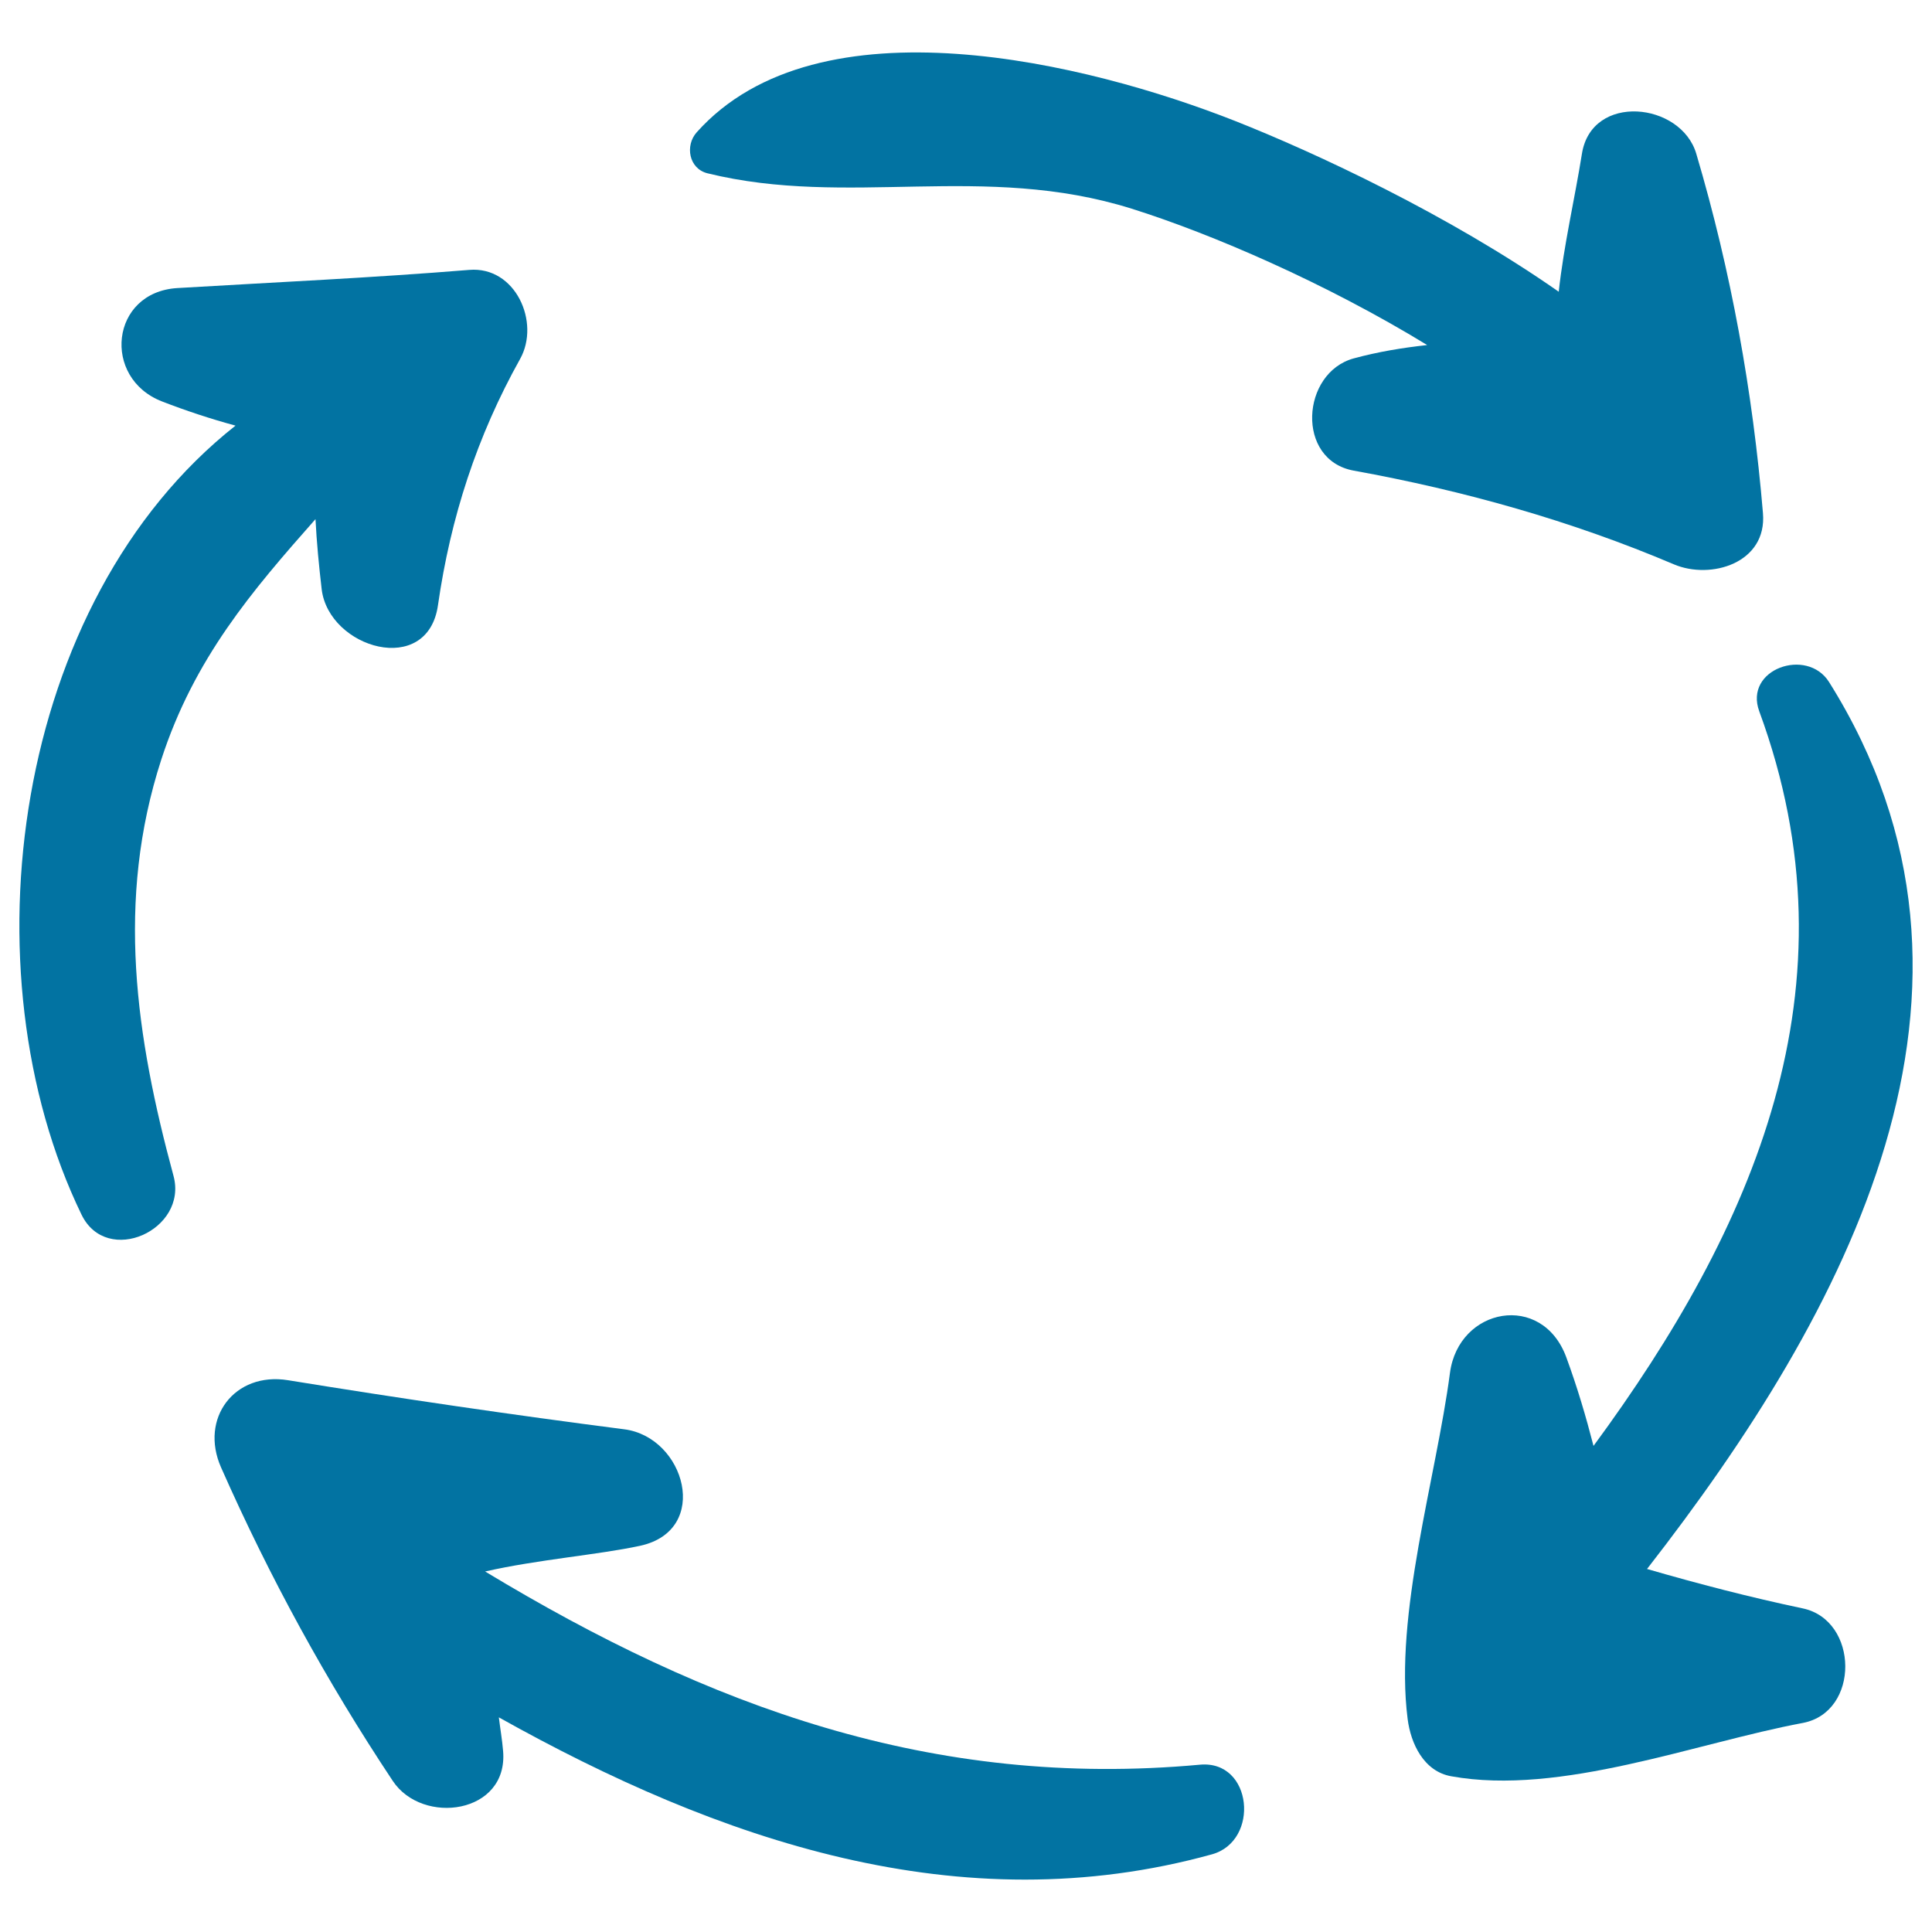
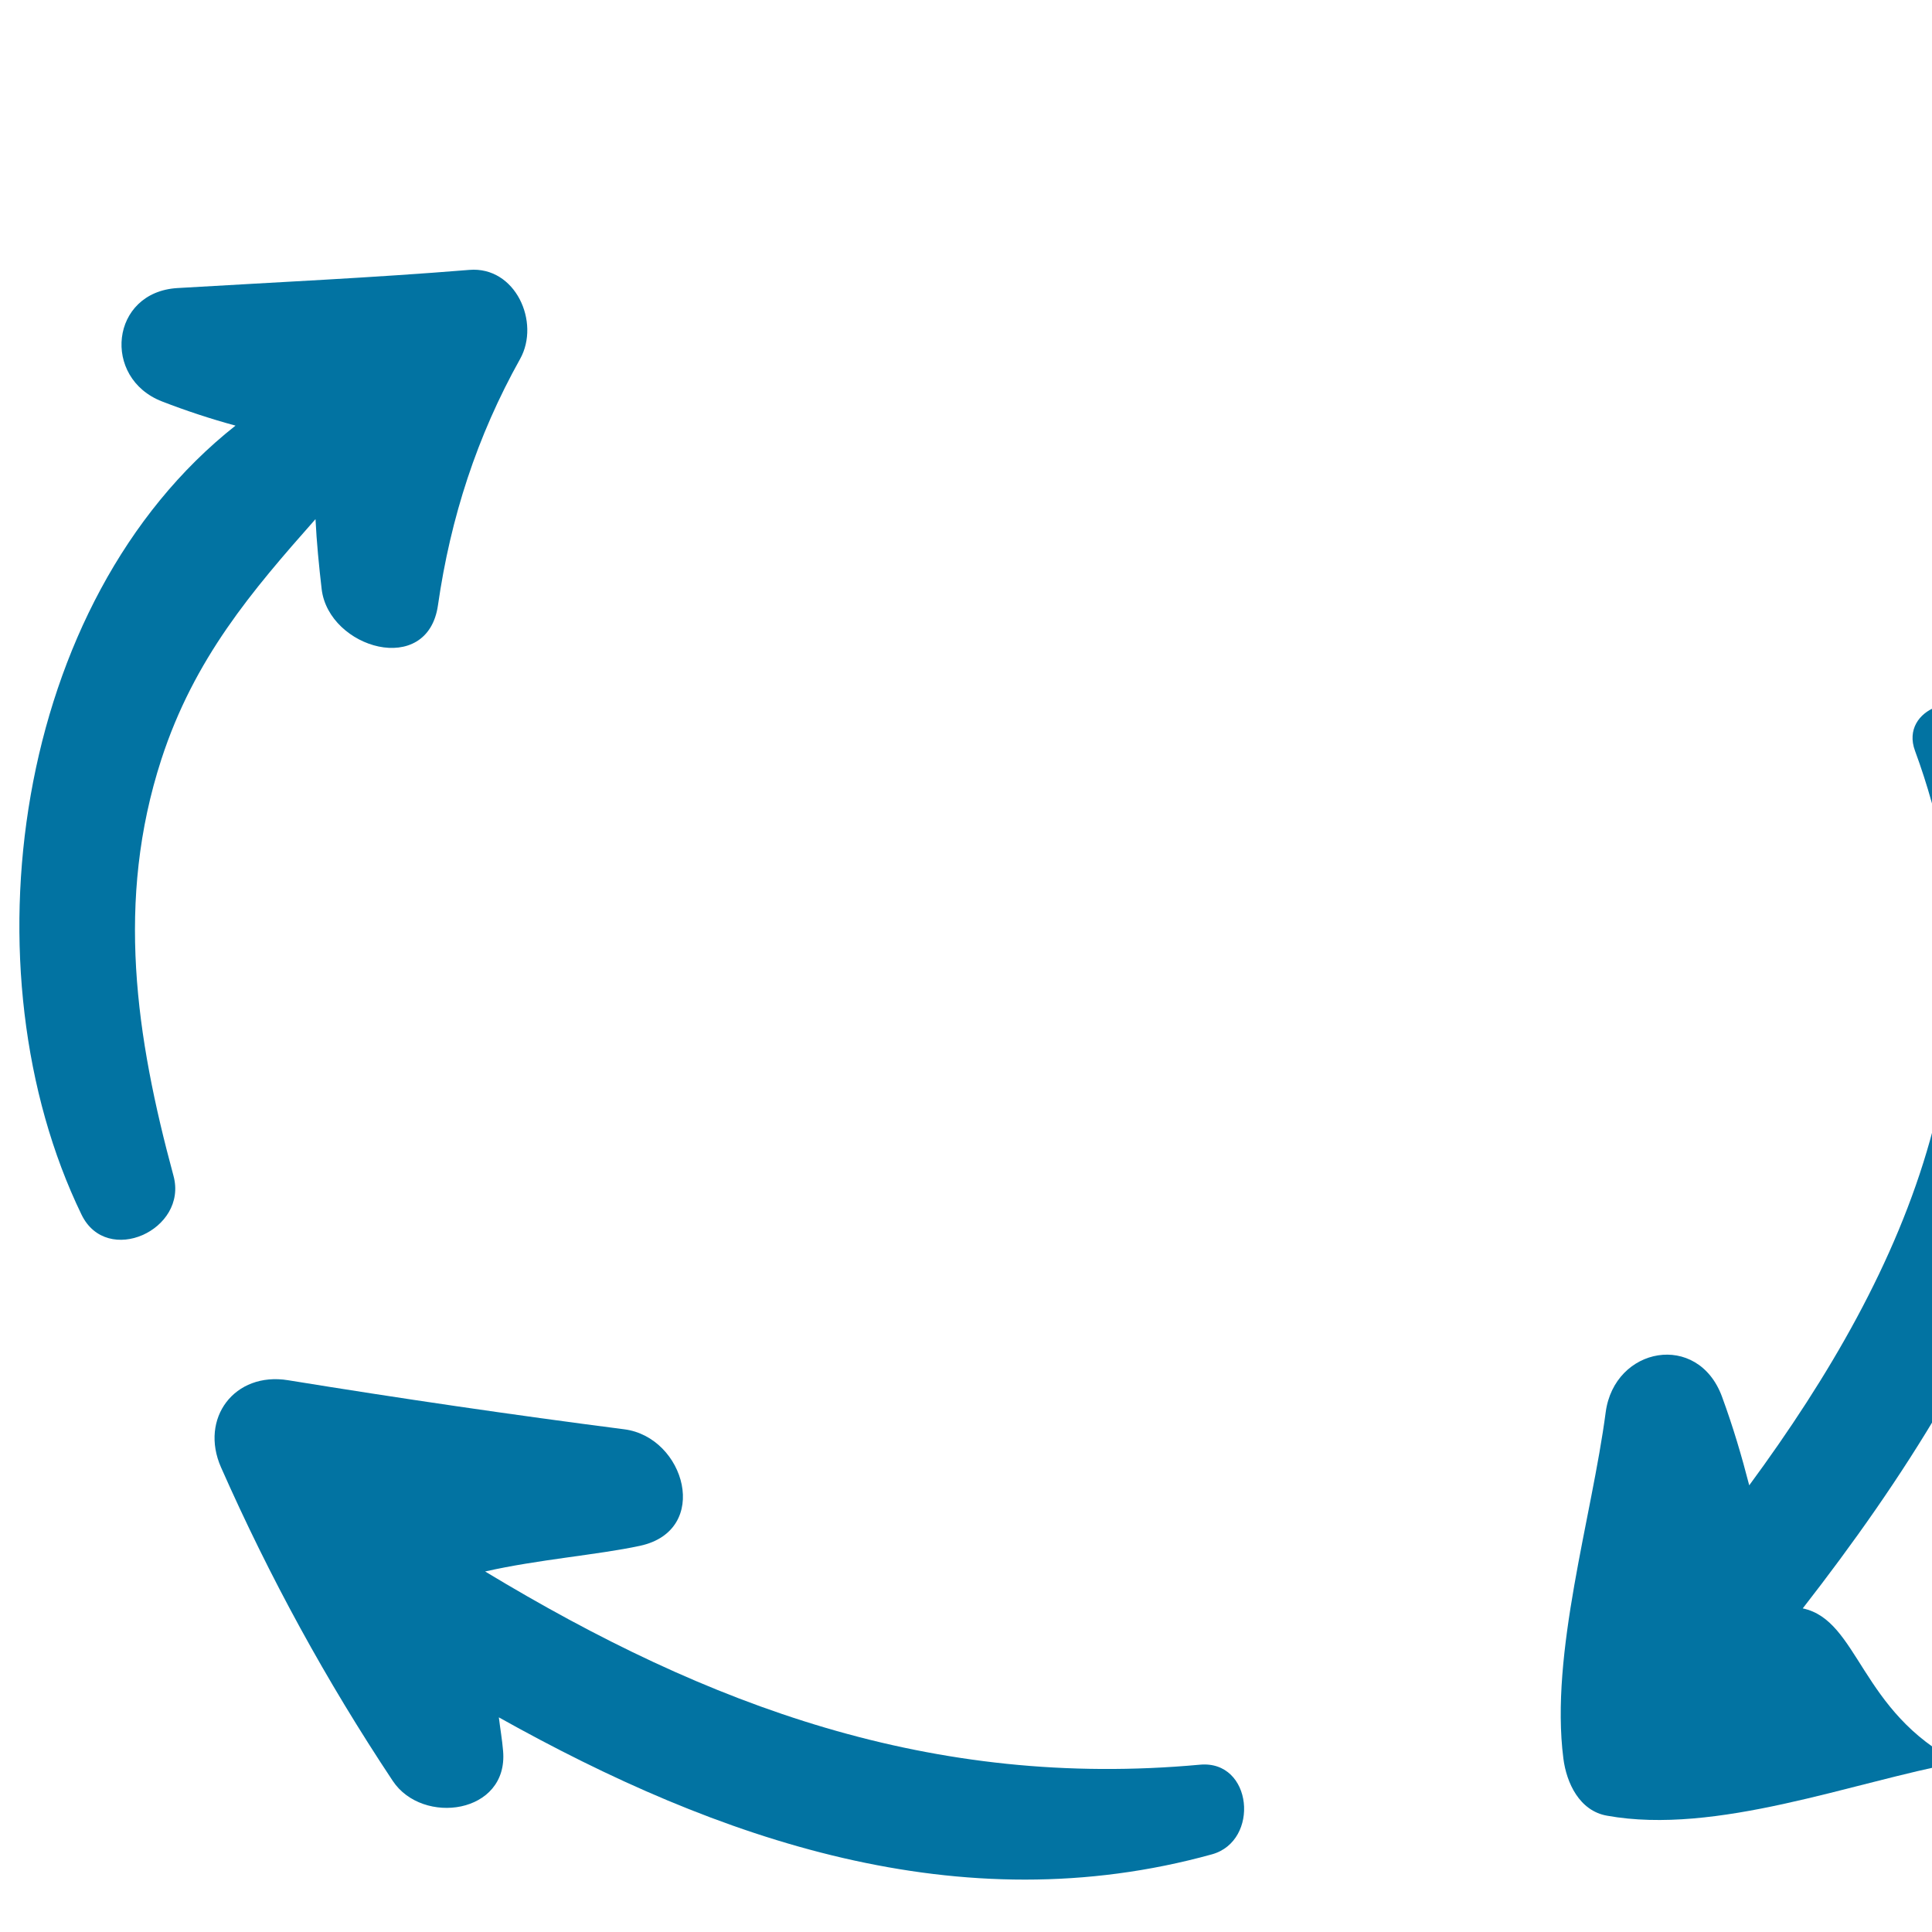
<svg xmlns="http://www.w3.org/2000/svg" viewBox="0 0 1000 1000" style="fill:#0273a2">
  <title>Circular Arrows SVG icon</title>
  <g>
    <path d="M242.9,139.7c-50.3,4.1-100.7,6.4-151.1,9.4c-34.7,2.1-39.2,46.6-7.9,58.7c12.4,4.8,25.1,9,38,12.5C6.5,311.4-18.8,502.9,42.2,628.7c13.1,27,55.2,7.9,47.6-20.1c-19.5-72-30-142.5-6.3-215.5c17-52.3,46.9-87.2,79.8-124.4c0.6,12.1,1.8,24.3,3.2,36.3c3.7,30.6,54.9,45.7,60.2,8.2c6.5-45.3,20.2-87.5,42.5-127.4C279.8,166.8,266.8,137.7,242.9,139.7z" />
-     <path d="M878,79.6c-7.9-26.8-54.2-31.6-59.2,0c-3.7,23.2-9.4,47.4-12,71.4C749.9,111.2,680.6,78.9,639,62.5c-75.4-29.7-215.4-64.6-278.4,6c-6.1,6.8-4.1,18.8,5.6,21.2c72.9,17.9,142.9-5.7,219.5,18.3c41.4,13,100.7,38.6,153,70.6c-12.8,1.4-25.5,3.5-38,6.9c-27.2,7.4-30.2,52.6,0,58.1c56.8,10.3,112.5,25.9,165.7,48.5c19.1,8.1,48.3-0.6,46.1-26.5C907.2,202.4,896,140.4,878,79.6z" />
-     <path d="M933.1,832.5c-27.5-5.8-54-12.7-80.6-20.4c103-132.3,194.3-299.7,94.2-459.1c-11.4-18.1-44.2-6.7-36.1,15.2c52.5,142.7-3.1,267.8-85.8,380.2c-3.9-15.1-8.3-30.1-14.1-45.9c-12.5-33.9-55.7-25.8-60.2,8.1c-7.2,54.6-28.9,124.8-21.9,179.2c1.6,12.6,8.3,27.1,22.6,29.6c56.5,10.2,126.8-17.3,181.9-27.6C962.8,886.2,962.1,838.6,933.1,832.5z" />
+     <path d="M933.1,832.5c103-132.3,194.3-299.7,94.2-459.1c-11.4-18.1-44.2-6.7-36.1,15.2c52.5,142.7-3.1,267.8-85.8,380.2c-3.9-15.1-8.3-30.1-14.1-45.9c-12.5-33.9-55.7-25.8-60.2,8.1c-7.2,54.6-28.9,124.8-21.9,179.2c1.6,12.6,8.3,27.1,22.6,29.6c56.5,10.2,126.8-17.3,181.9-27.6C962.8,886.2,962.1,838.6,933.1,832.5z" />
    <path d="M621.1,913.4c-138.6,12.7-254.5-30.2-370-100c27.2-6.2,58.4-8.6,80.2-13.3c36.9-8,23.3-56.3-8.2-60.3c-58.2-7.5-116.1-16-174-25.4c-27.7-4.5-45.9,19.7-34.7,45.1c25.2,57,54.4,110.4,88.9,162.3c15.4,23.2,59.9,17.1,57.1-15.5c-0.5-6-1.5-11.6-2.2-17.4c113.5,63.5,238.6,107,369.1,70.9C652.2,952.9,648.4,910.9,621.1,913.4z" />
  </g>
</svg>